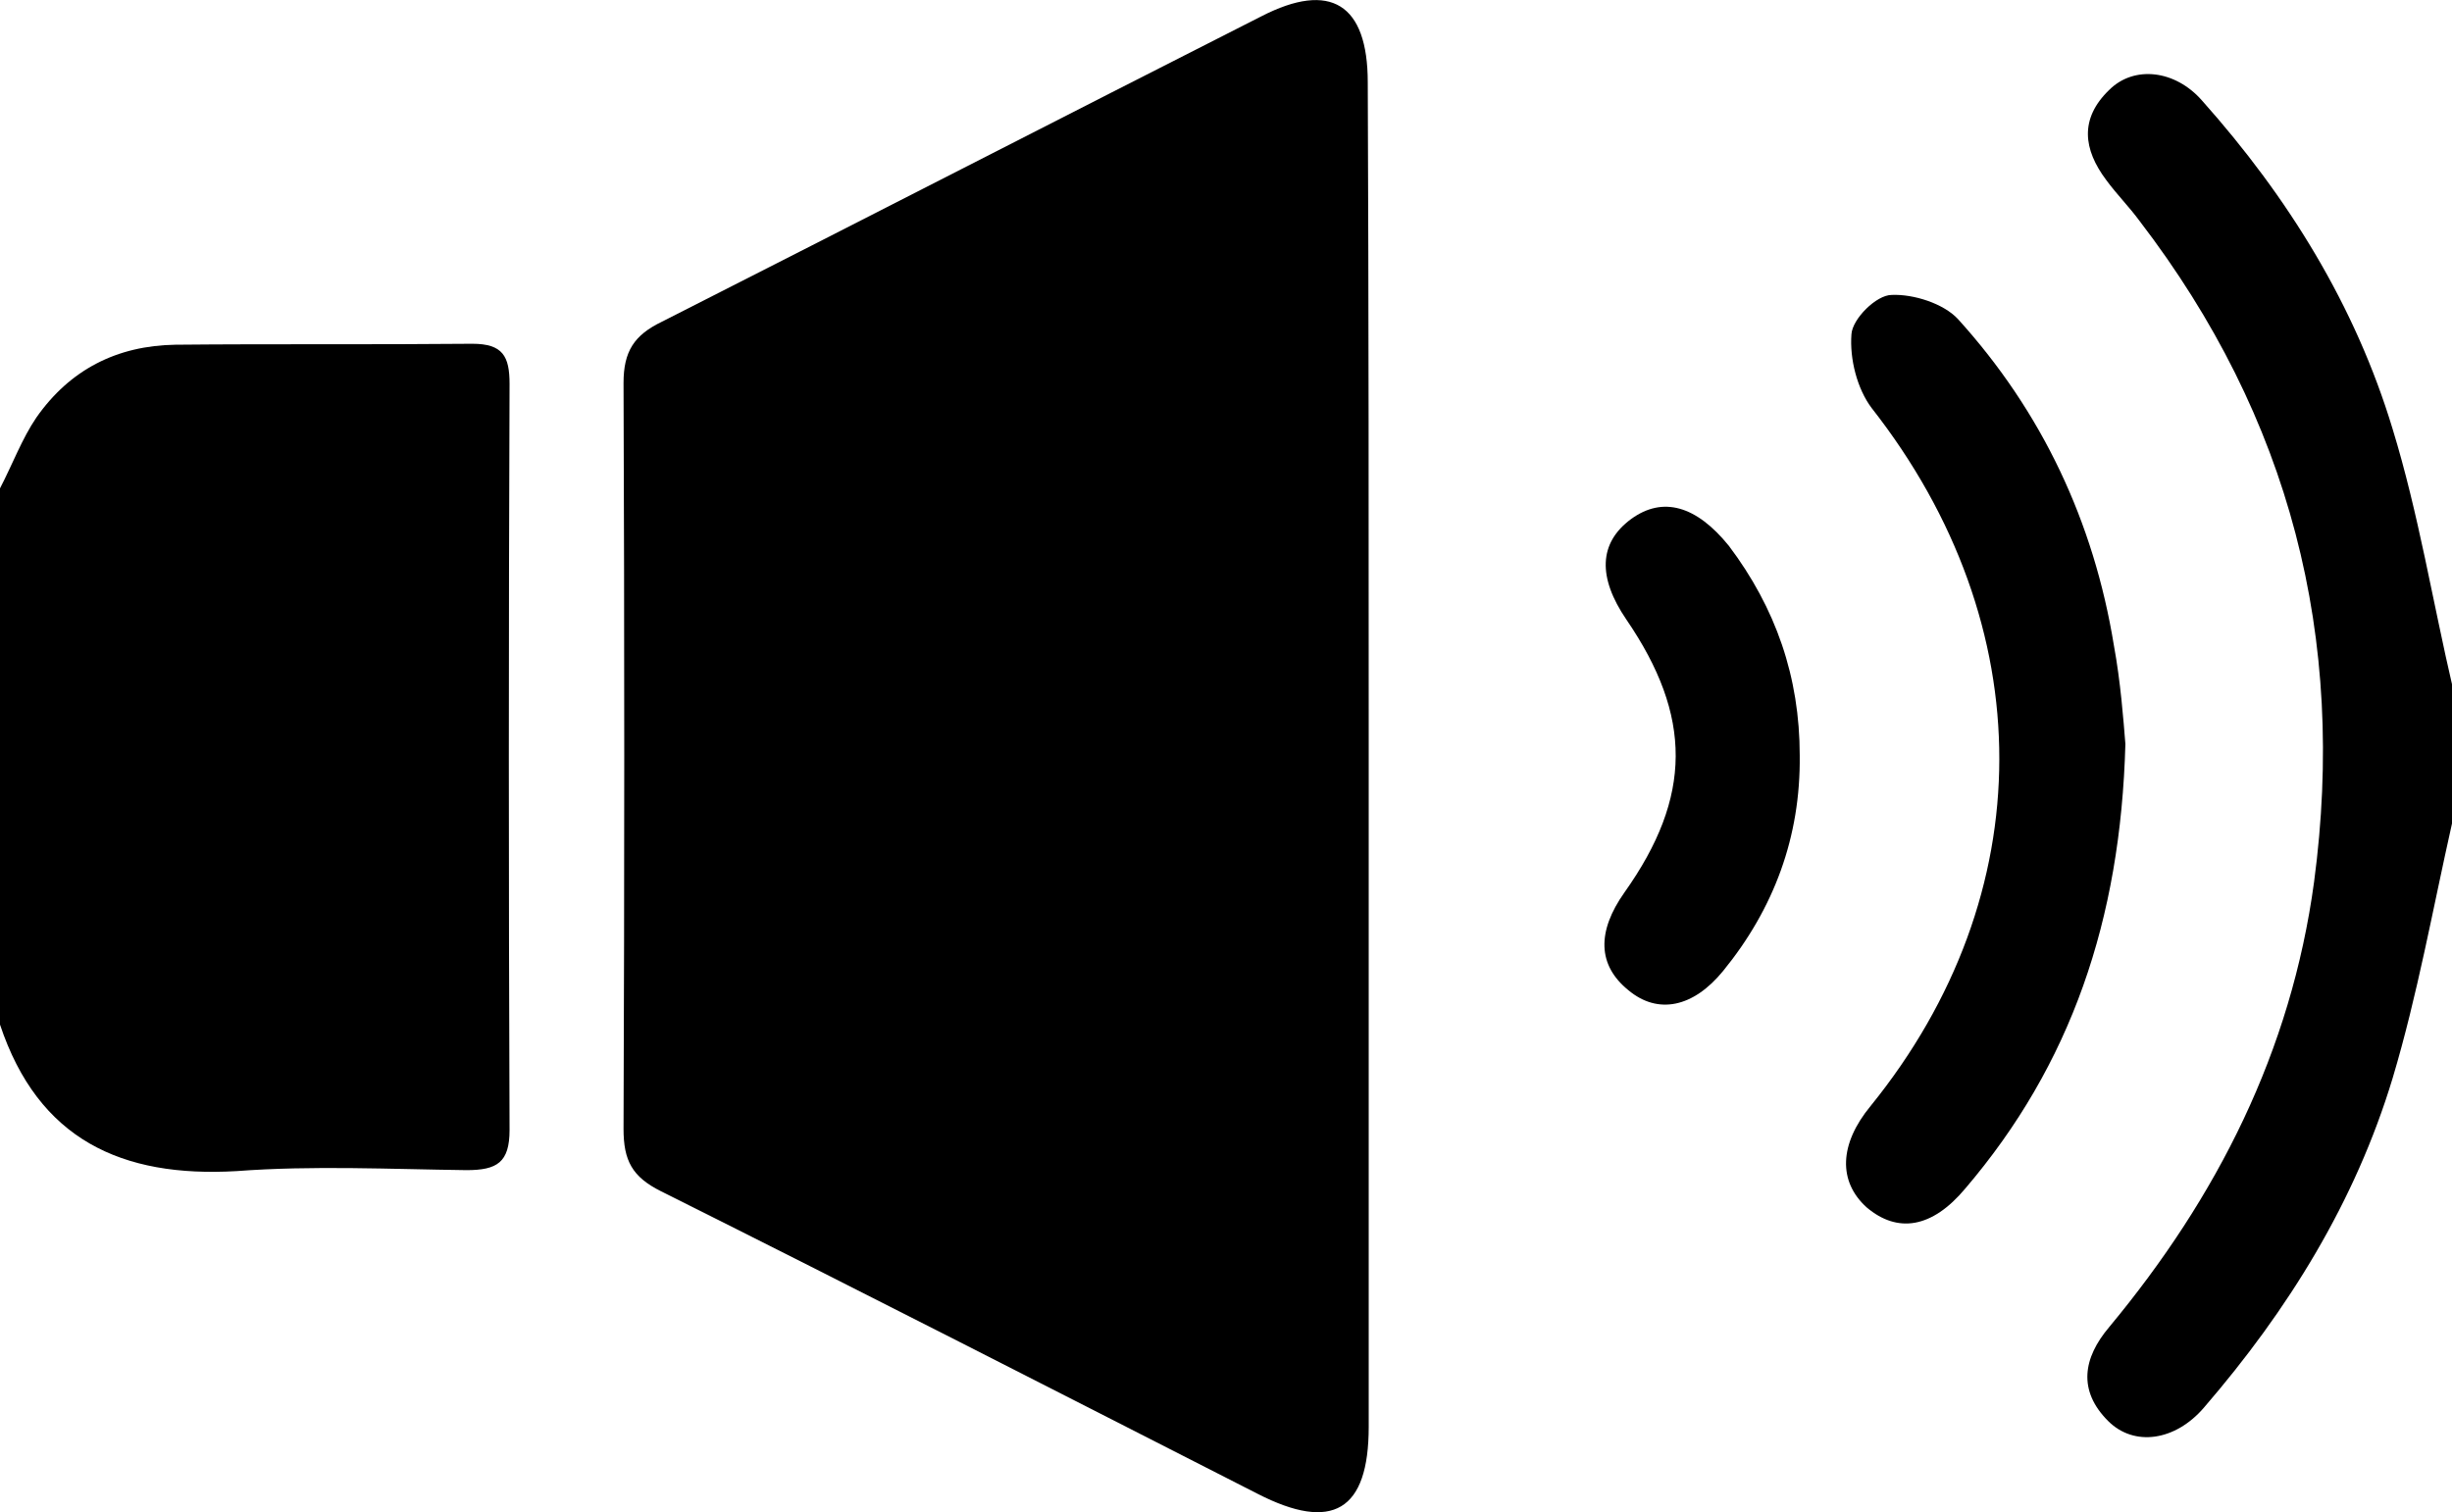
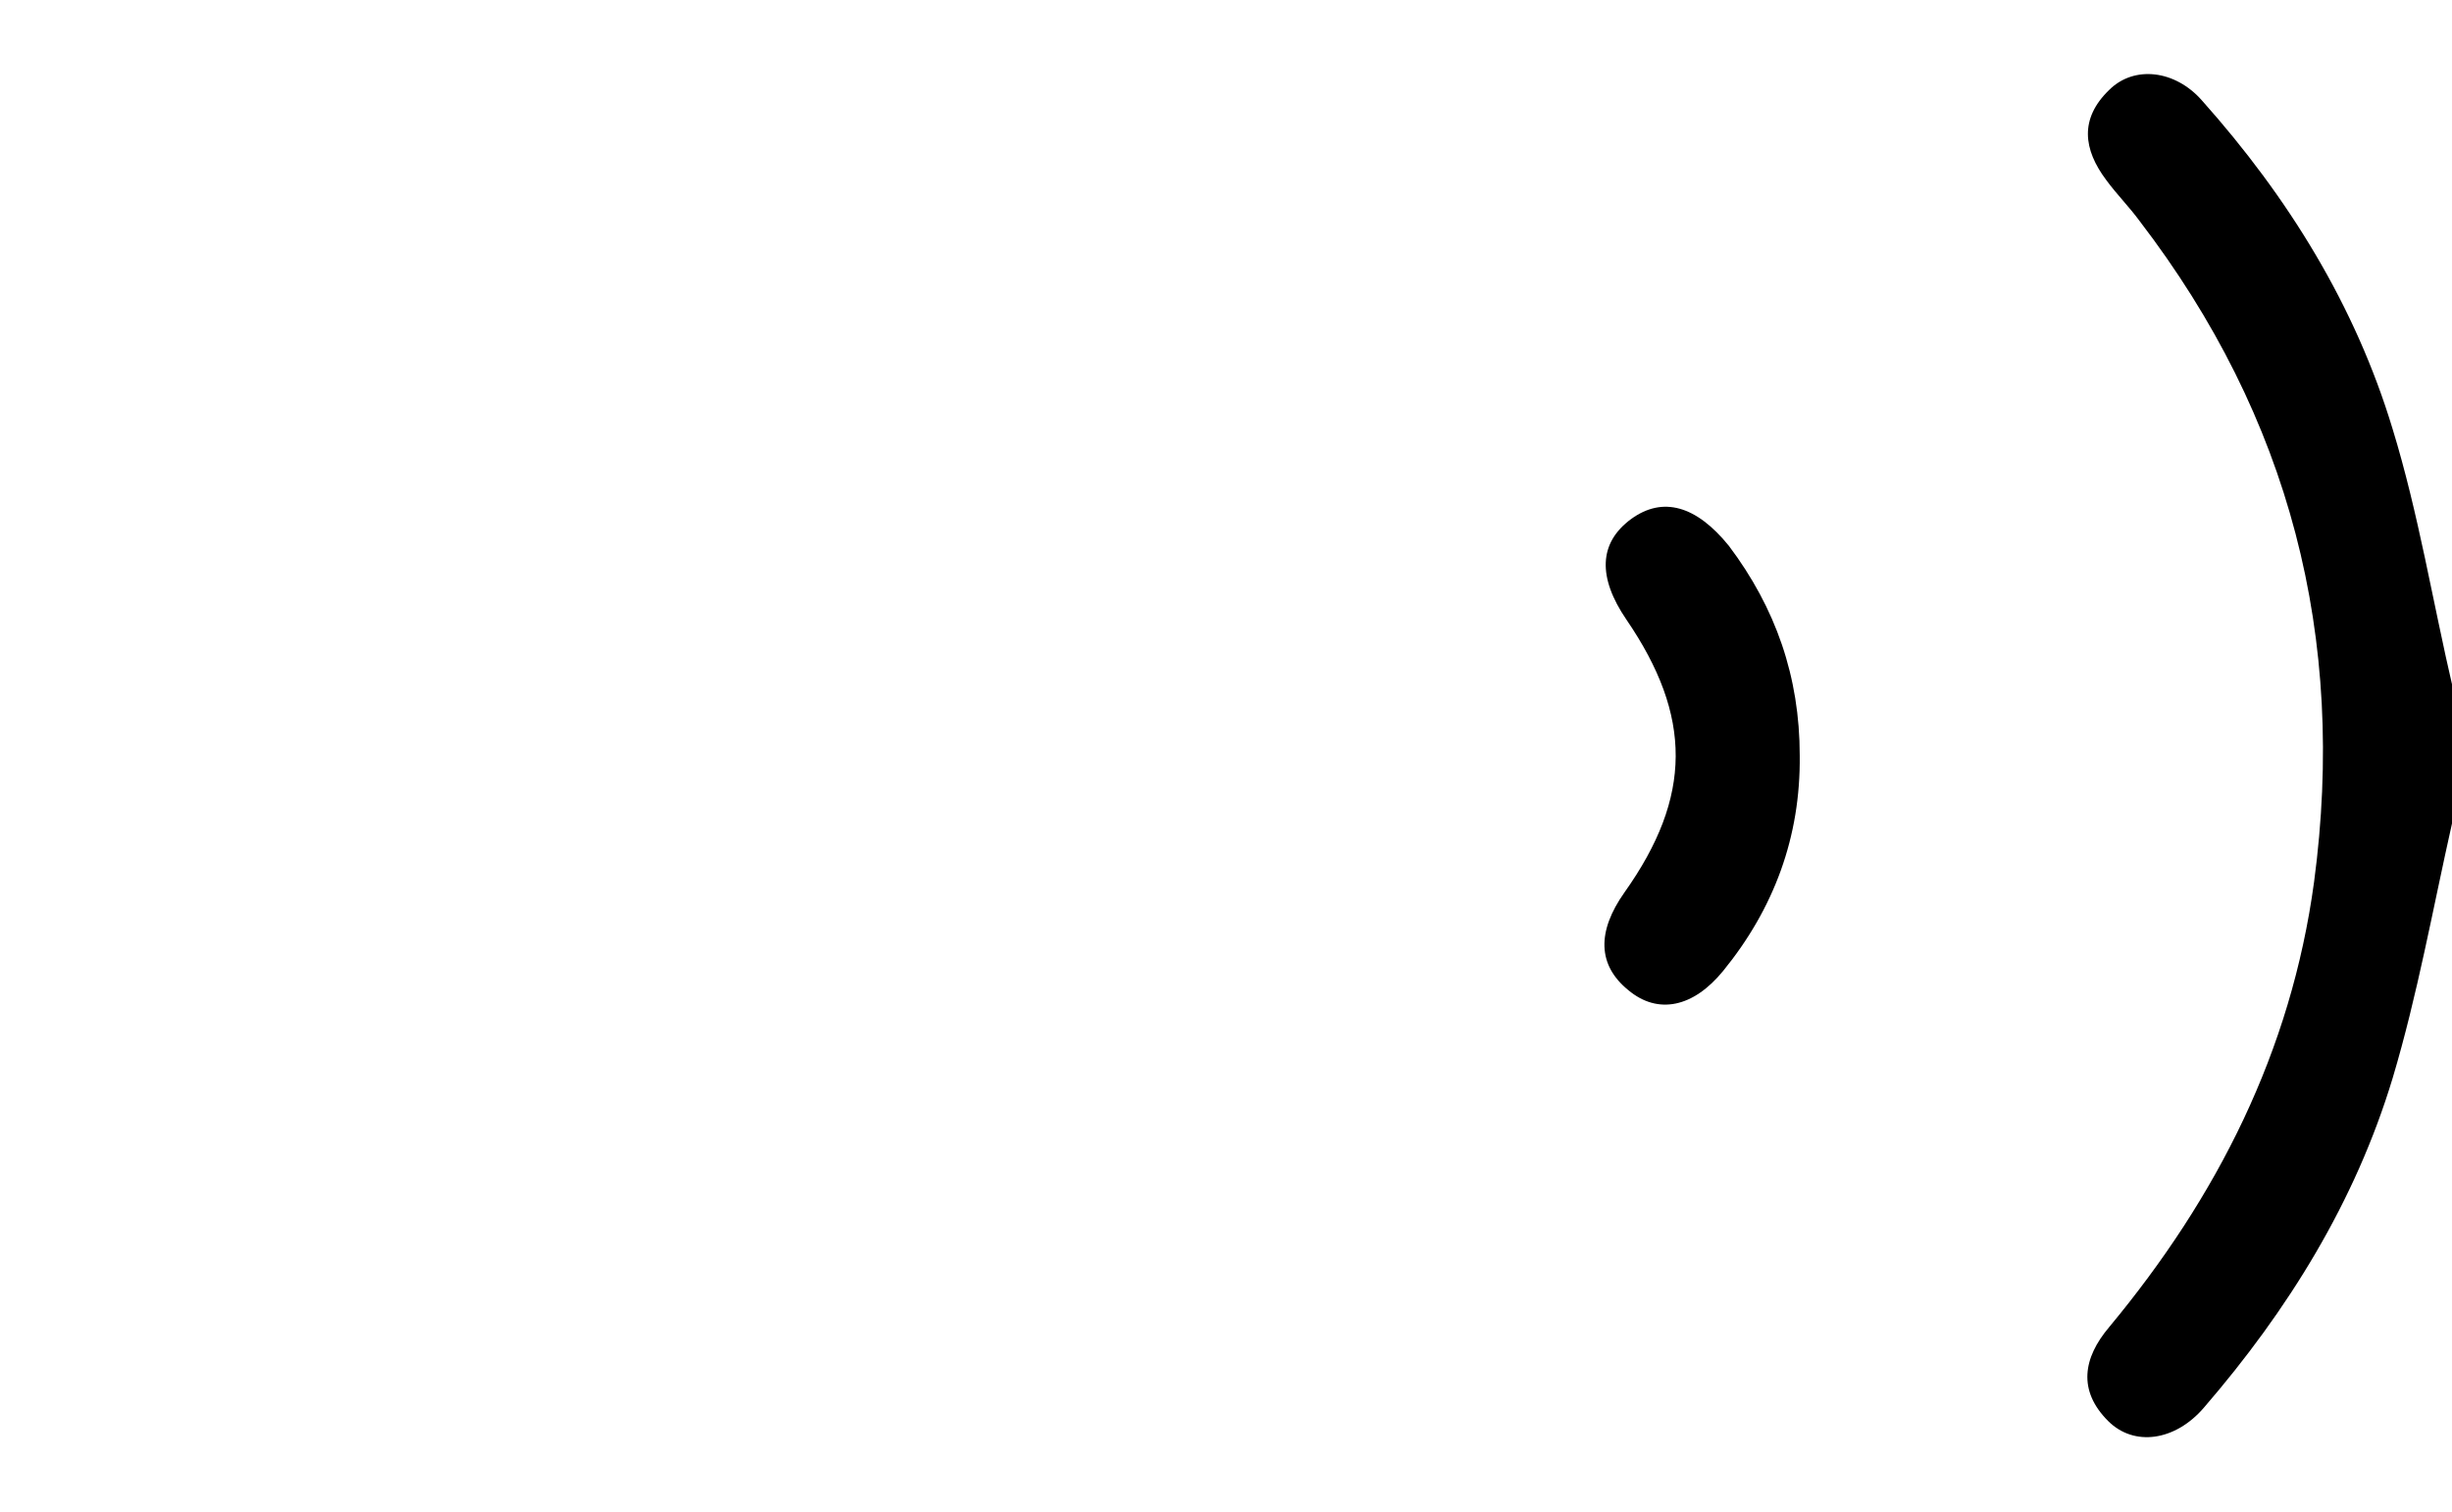
<svg xmlns="http://www.w3.org/2000/svg" version="1.1" id="レイヤー_1" x="0px" y="0px" width="256px" height="157.9px" viewBox="0 0 256 157.9" enable-background="new 0 0 256 157.9" xml:space="preserve">
  <g>
-     <path d="M0,51c1.3-2.5,2.3-5.2,3.8-7.4c3.5-5,8.4-7.5,14.5-7.6c10.3-0.1,20.6,0,31-0.1c3.2,0,3.9,1.3,3.9,4.2   c-0.1,26-0.1,52,0,77.9c0,3.4-1.3,4.2-4.5,4.2c-8-0.1-16-0.5-24,0.1C12.7,123,4,119,0,107C0,88.3,0,69.6,0,51z" />
    <path d="M256,86c-2,8.9-3.6,17.9-6.2,26.6c-3.9,12.9-10.9,24.2-19.7,34.4c-3,3.5-7.3,4.1-10,1.4c-3.2-3.2-2.6-6.6,0.1-9.8   c11.3-13.6,19-28.8,21.4-46.5c3.4-25.5-2.5-48.5-18.2-69c-1.1-1.5-2.4-2.8-3.5-4.3c-2.4-3.2-2.8-6.4,0.3-9.4   c2.6-2.6,6.9-2.1,9.7,1.1c9,10.1,16,21.4,19.9,34.3c2.7,8.8,4.2,18.1,6.3,27.1C256,76.6,256,81.3,256,86z" />
-     <path d="M142.9,79.5c0,23.2,0,46.3,0,69.5c0,8.8-3.8,11-11.6,7c-20.8-10.6-41.5-21.2-62.3-31.6c-3-1.5-3.9-3.2-3.9-6.5   c0.1-26,0.1-52,0-77.9c0-3.3,1.1-5,4-6.4C90,23,110.8,12.3,131.7,1.7c7.2-3.7,11.1-1.3,11.1,6.9C142.9,32.2,142.9,55.8,142.9,79.5z   " />
-     <path d="M221.9,77.7c-0.5,18.4-5.7,33.5-16.7,46.4c-3.5,4.2-7.1,4.7-10.3,2c-3-2.7-2.9-6.6,0.4-10.6c17.9-22.1,17.9-50.2,0.1-72.9   c-1.5-2-2.3-5.1-2.1-7.7c0.1-1.6,2.6-4.1,4.2-4.1c2.3-0.1,5.4,0.9,6.9,2.5c8.8,9.7,14.2,21.2,16.3,34.1   C221.4,71.2,221.7,75.2,221.9,77.7z" />
    <path d="M187.9,78.9c0.1,8.5-2.7,16-8,22.5c-3.1,3.8-6.8,4.6-9.9,2c-3.2-2.6-3.3-6.1-0.4-10.2c7.1-10,7.1-18.4,0.2-28.5   c-3-4.4-2.9-8,0.5-10.5c3.3-2.4,6.8-1.4,10.2,2.8C185.4,63.5,187.9,70.7,187.9,78.9z" />
  </g>
  <g>
</g>
  <g>
</g>
  <g>
</g>
  <g>
</g>
  <g>
</g>
  <g>
</g>
  <g>
</g>
  <g>
</g>
  <g>
</g>
  <g>
</g>
  <g>
</g>
  <g>
</g>
  <g>
</g>
  <g>
</g>
  <g>
</g>
</svg>